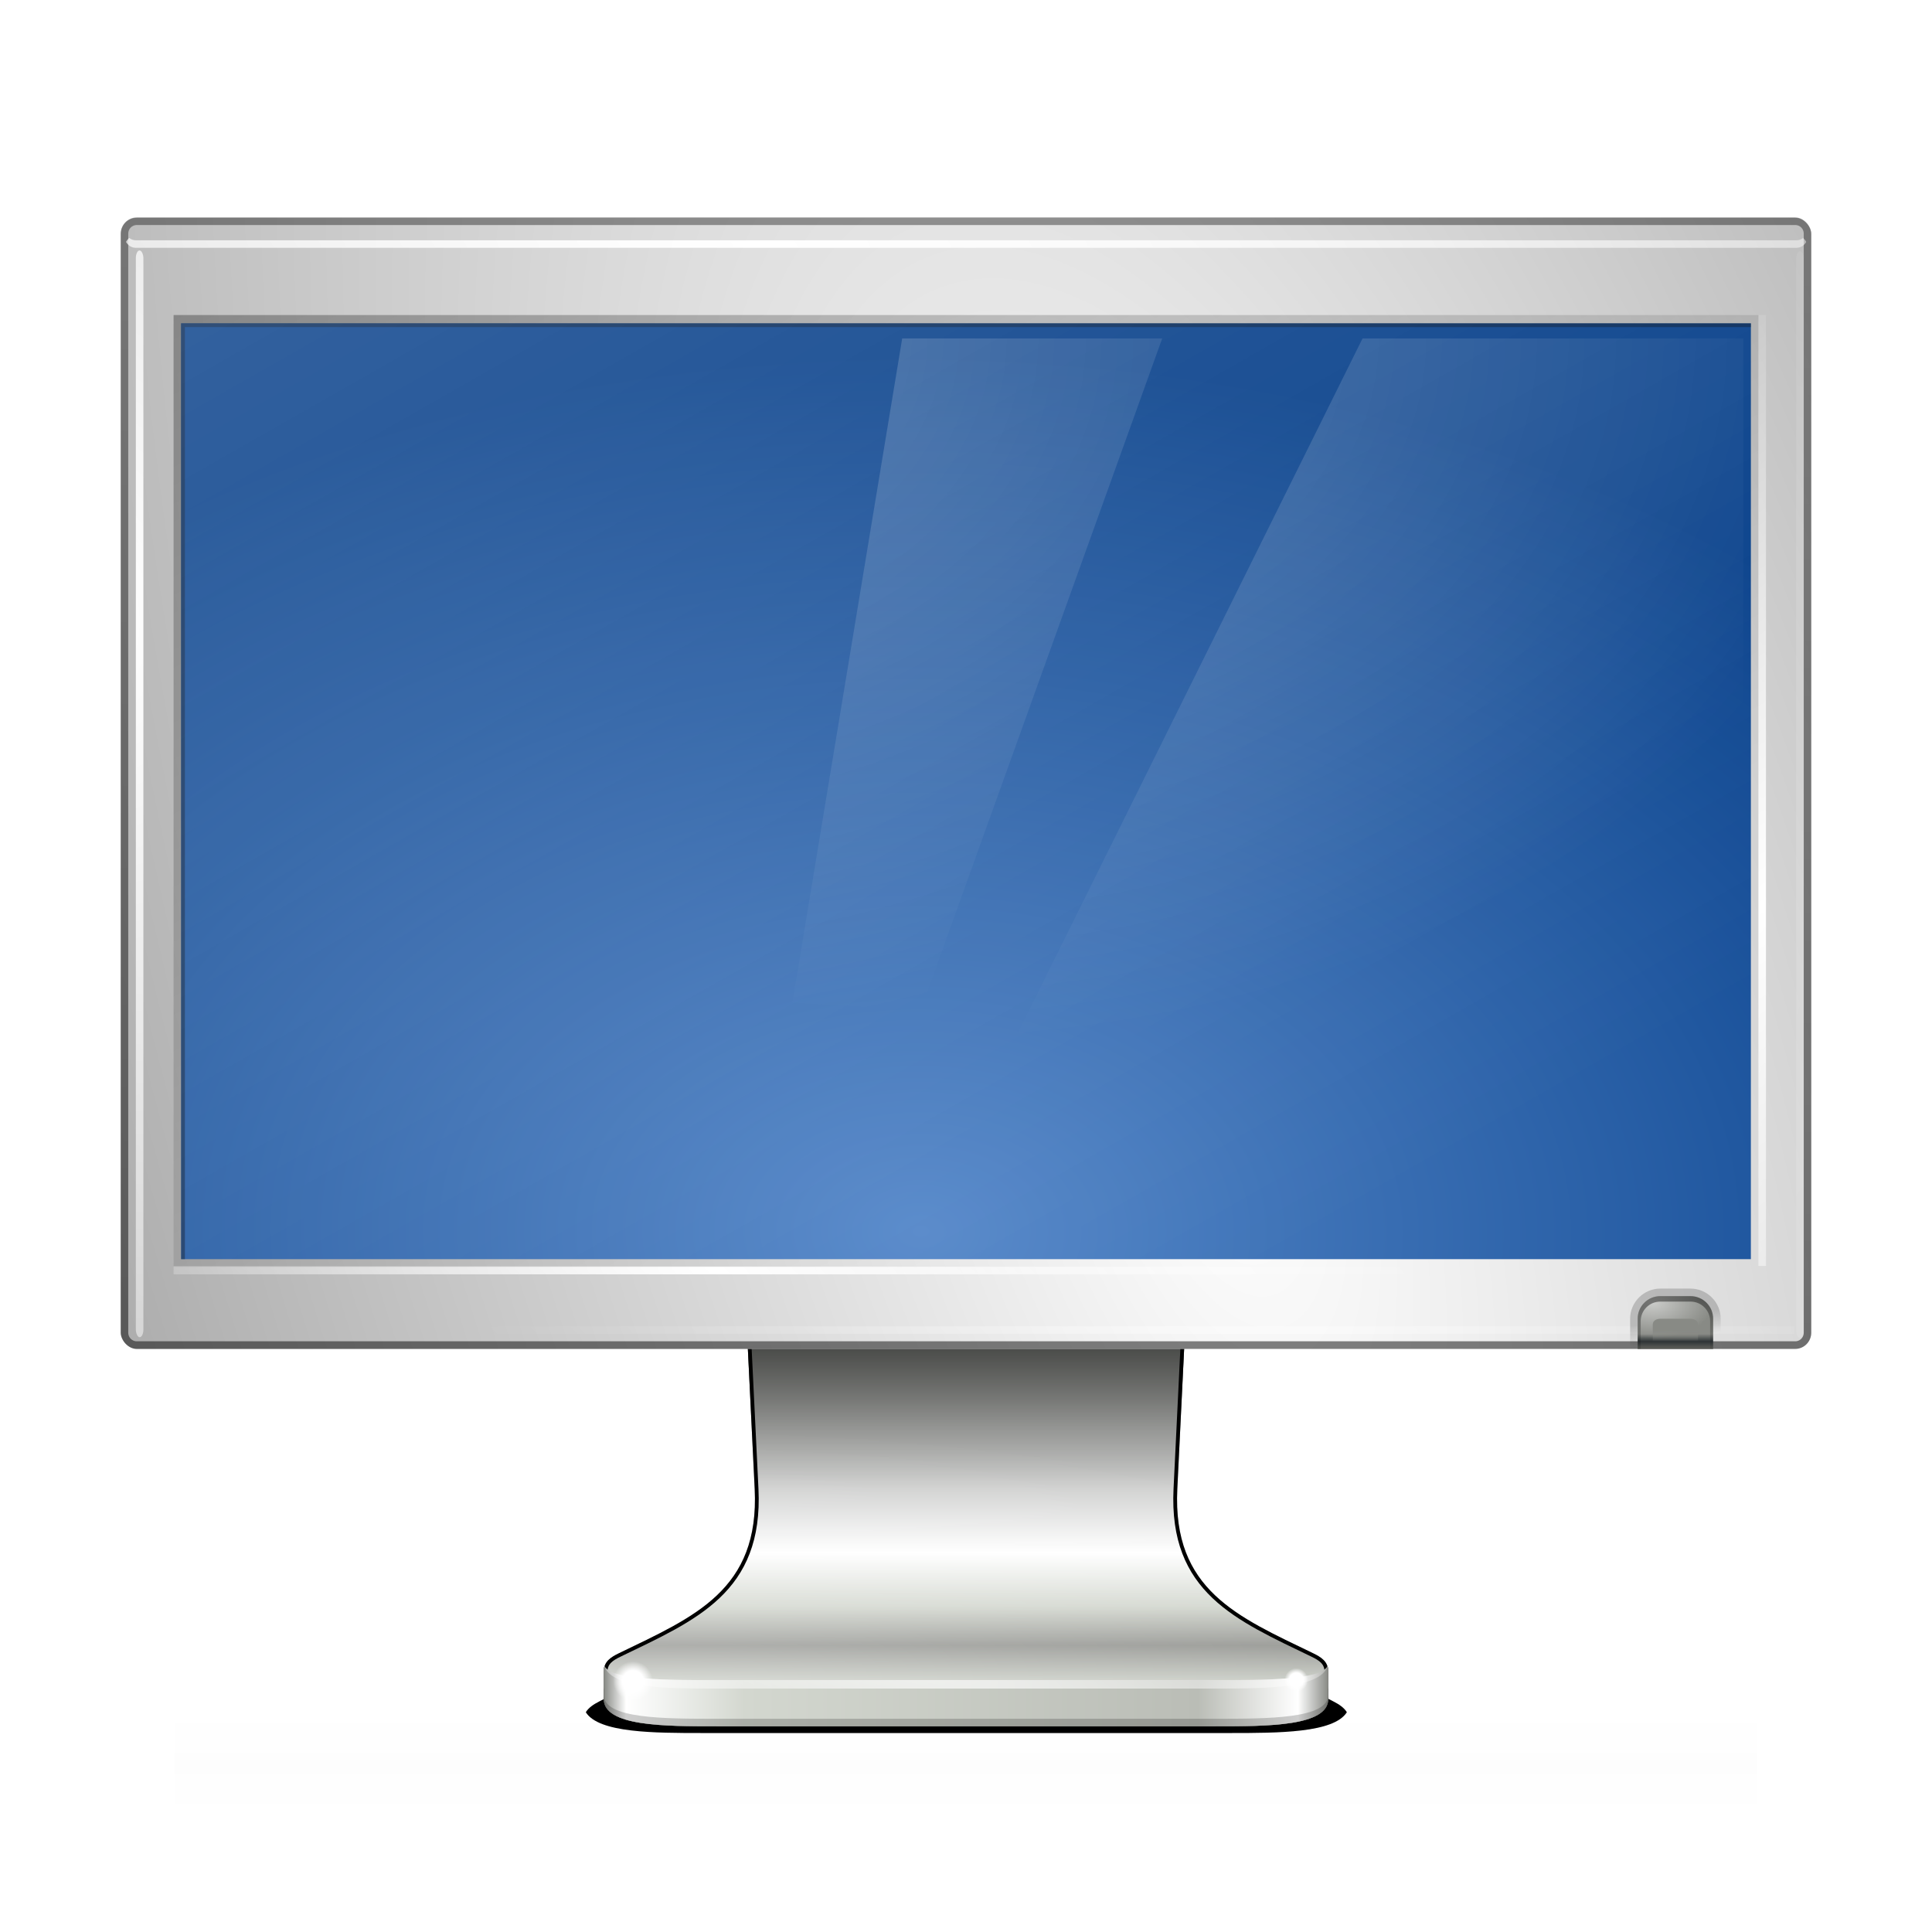
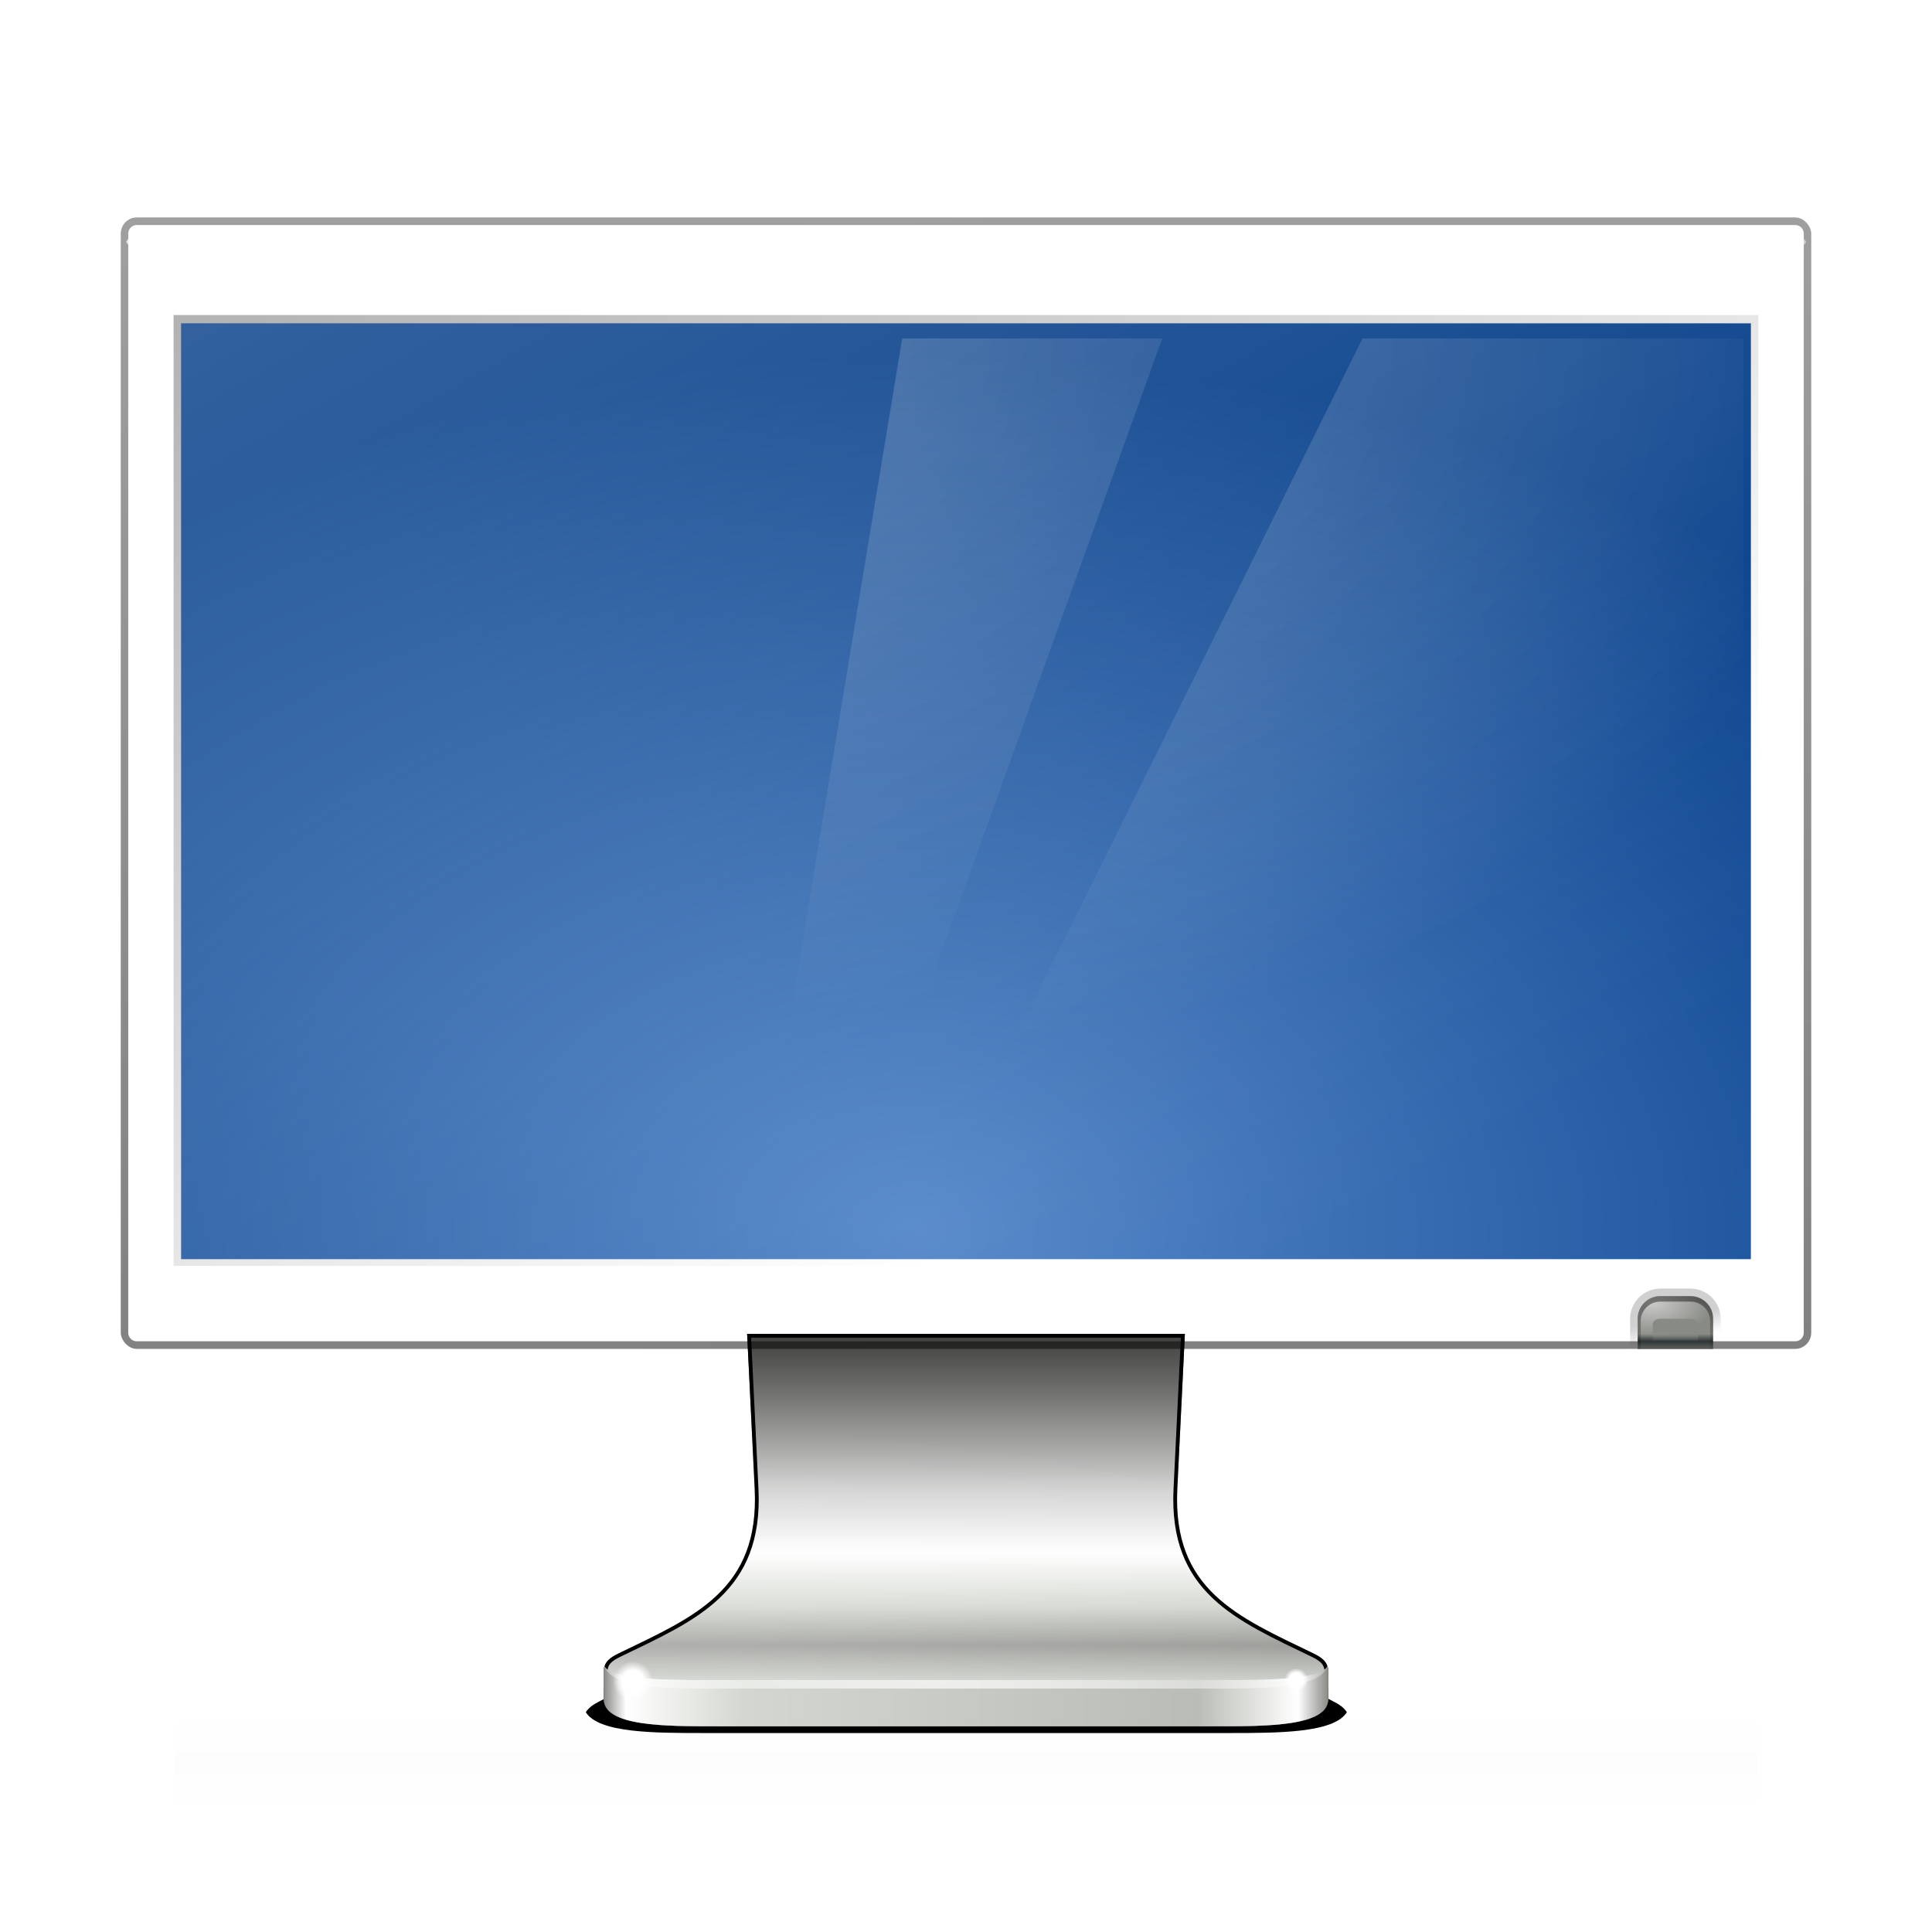
<svg xmlns="http://www.w3.org/2000/svg" xmlns:ns1="http://www.inkscape.org/namespaces/inkscape" xmlns:ns2="http://sodipodi.sourceforge.net/DTD/sodipodi-0.dtd" xmlns:xlink="http://www.w3.org/1999/xlink" width="256" height="256" id="svg4718" version="1.1" ns1:version="0.48.4 r9939" ns2:docname="video-display.svg">
  <defs id="defs4720">
    <clipPath clipPathUnits="userSpaceOnUse" id="clipPath5221-9">
-       <rect style="fill:#000000;fill-opacity:1;fill-rule:evenodd;stroke:none;display:inline;enable-background:new" id="rect5223-3" width="208" height="124" x="44" y="362" />
-     </clipPath>
+       </clipPath>
    <filter ns1:collect="always" id="filter5252-8" color-interpolation-filters="sRGB">
      <feGaussianBlur ns1:collect="always" stdDeviation="1.676" id="feGaussianBlur5254-8" />
    </filter>
    <linearGradient ns1:collect="always" xlink:href="#linearGradient5687-7" id="linearGradient4332" gradientUnits="userSpaceOnUse" x1="88" y1="44.5" x2="178" y2="202.5" />
    <linearGradient ns1:collect="always" id="linearGradient5687-7">
      <stop style="stop-color:#ffffff;stop-opacity:1;" offset="0" id="stop5689-5" />
      <stop style="stop-color:#ffffff;stop-opacity:0;" offset="1" id="stop5691-5" />
    </linearGradient>
    <radialGradient ns1:collect="always" xlink:href="#linearGradient4788-5" id="radialGradient4334" gradientUnits="userSpaceOnUse" gradientTransform="matrix(-10.48,4.604809e-6,-3.28125e-6,-7.467,3556.539,507.107)" cx="326.021" cy="58" fx="326.021" fy="58" r="12.5" />
    <linearGradient ns1:collect="always" id="linearGradient4788-5">
      <stop style="stop-color:#ffffff;stop-opacity:1;" offset="0" id="stop4790-4" />
      <stop style="stop-color:#ffffff;stop-opacity:0;" offset="1" id="stop4792-9" />
    </linearGradient>
    <radialGradient ns1:collect="always" xlink:href="#linearGradient4788-5" id="radialGradient4336" gradientUnits="userSpaceOnUse" gradientTransform="matrix(-10.48,4.604809e-6,-3.28125e-6,-7.467,3513.539,507.107)" cx="326.021" cy="58" fx="326.021" fy="58" r="12.5" />
    <radialGradient ns1:collect="always" xlink:href="#linearGradient12756" id="radialGradient16062" gradientUnits="userSpaceOnUse" gradientTransform="matrix(9.071,0.078,-0.053,6.115,-89.202,1025.237)" cx="23.219" cy="-11.043" fx="23.219" fy="-11.043" r="19" />
    <linearGradient id="linearGradient12756">
      <stop style="stop-color:#5789ca;stop-opacity:1" offset="0" id="stop12758" />
      <stop style="stop-color:#023c88;stop-opacity:1" offset="1" id="stop12760" />
    </linearGradient>
    <filter ns1:collect="always" id="filter5677-1-2" x="-0.164" width="1.328" y="-1.358" height="3.715" color-interpolation-filters="sRGB">
      <feGaussianBlur ns1:collect="always" stdDeviation="6.505" id="feGaussianBlur5679-3-4" />
    </filter>
    <filter ns1:collect="always" id="filter5659-3" x="-0.045" width="1.09" y="-0.375" height="1.75" color-interpolation-filters="sRGB">
      <feGaussianBlur ns1:collect="always" stdDeviation="1.796" id="feGaussianBlur5661-6" />
    </filter>
    <linearGradient ns1:collect="always" xlink:href="#linearGradient5513-5" id="linearGradient6452" gradientUnits="userSpaceOnUse" gradientTransform="translate(0,2)" x1="141.5" y1="250.75" x2="141.5" y2="201.405" />
    <linearGradient id="linearGradient5513-5">
      <stop style="stop-color:#d3d7cf;stop-opacity:1" offset="0" id="stop5515-4" />
      <stop id="stop5517-3" offset="0.111" style="stop-color:#979894;stop-opacity:1" />
      <stop id="stop5519-7" offset="0.215" style="stop-color:#d3d7cf;stop-opacity:1" />
      <stop style="stop-color:#ffffff;stop-opacity:1" offset="0.359" id="stop5521-6" />
      <stop style="stop-color:#555753;stop-opacity:1" offset="1" id="stop5523-0" />
    </linearGradient>
    <radialGradient ns1:collect="always" xlink:href="#linearGradient5567-5" id="radialGradient6448" gradientUnits="userSpaceOnUse" gradientTransform="matrix(2.497,2.1470449e-7,0,0.692,-172.032,81.838)" cx="111.151" cy="242.44" fx="111.151" fy="242.44" r="48" />
    <linearGradient ns1:collect="always" id="linearGradient5567-5">
      <stop style="stop-color:#ffffff;stop-opacity:1;" offset="0" id="stop5569-6" />
      <stop style="stop-color:#ffffff;stop-opacity:0;" offset="1" id="stop5571-0" />
    </linearGradient>
    <filter ns1:collect="always" id="filter4465-8" color-interpolation-filters="sRGB">
      <feGaussianBlur ns1:collect="always" stdDeviation="0.37" id="feGaussianBlur4467-0" />
    </filter>
    <linearGradient ns1:collect="always" xlink:href="#linearGradient5615-2" id="linearGradient6446" gradientUnits="userSpaceOnUse" gradientTransform="translate(0,2)" x1="142.25" y1="203.959" x2="142.25" y2="224.5" />
    <linearGradient id="linearGradient5615-2">
      <stop id="stop5617-2" offset="0" style="stop-color:#000000;stop-opacity:1;" />
      <stop style="stop-color:#000000;stop-opacity:0.315" offset="0.599" id="stop5619-9" />
      <stop id="stop5621-7" offset="1" style="stop-color:#000000;stop-opacity:0;" />
    </linearGradient>
    <linearGradient ns1:collect="always" xlink:href="#linearGradient5316-7" id="linearGradient6442" gradientUnits="userSpaceOnUse" x1="176.423" y1="357.417" x2="176.423" y2="373.223" />
    <linearGradient id="linearGradient5316-7">
      <stop style="stop-color:#000000;stop-opacity:1;" offset="0" id="stop5318-1" />
      <stop style="stop-color:#000000;stop-opacity:0.479;" offset="1" id="stop5320-1" />
    </linearGradient>
    <clipPath clipPathUnits="userSpaceOnUse" id="clipPath5584-2">
      <path ns1:connector-curvature="0" ns2:nodetypes="czsccccccszcc" id="path5586-5" d="m 119,314 1,20.558 c 0.651,13.39 -8,16.93 -18,21.767 -1.029,0.498 -2,1.079 -2,2.419 l 0,3.628 c 0,3.628 8,3.628 15,3.628 l 66,0 c 7,0 15,0 15,-3.628 l 0,-3.628 c 0,-1.34 -0.971,-1.921 -2,-2.419 -10,-4.837 -18.651,-8.377 -18,-21.767 l 1,-20.558 -58,0 z" style="fill:#000000;fill-opacity:1;fill-rule:evenodd;stroke:none;display:inline;enable-background:new" />
    </clipPath>
    <filter ns1:collect="always" id="filter5592-9" color-interpolation-filters="sRGB">
      <feGaussianBlur ns1:collect="always" stdDeviation="0.745" id="feGaussianBlur5594-6" />
    </filter>
    <radialGradient ns1:collect="always" xlink:href="#linearGradient10629-2-3" id="radialGradient6390" gradientUnits="userSpaceOnUse" gradientTransform="matrix(1.617,-0.539,1.286,3.955,-266.961,-316.167)" cx="160.526" cy="145.727" fx="160.526" fy="145.727" r="112" />
    <linearGradient id="linearGradient10629-2-3">
      <stop style="stop-color:#ffffff;stop-opacity:1;" offset="0" id="stop10631-8-0" />
      <stop style="stop-color:#959595;stop-opacity:1" offset="1" id="stop10633-2-1" />
    </linearGradient>
    <linearGradient ns1:collect="always" xlink:href="#linearGradient3288-3" id="linearGradient6325" gradientUnits="userSpaceOnUse" x1="44" y1="71.25" x2="125.5" y2="207.5" />
    <linearGradient ns1:collect="always" id="linearGradient3288-3">
      <stop style="stop-color:#000000;stop-opacity:1;" offset="0" id="stop3290-7" />
      <stop style="stop-color:#000000;stop-opacity:0;" offset="1" id="stop3292-3" />
    </linearGradient>
    <linearGradient ns1:collect="always" xlink:href="#linearGradient5316-7" id="linearGradient6392" gradientUnits="userSpaceOnUse" x1="77.5" y1="-121.5" x2="70.5" y2="-453.5" />
    <clipPath clipPathUnits="userSpaceOnUse" id="clipPath5266-9">
      <rect style="fill:#000000;fill-opacity:1;fill-rule:evenodd;stroke:none;display:inline;enable-background:new" id="rect5268-9" width="224" height="148" x="36" y="-270" rx="2.125" ry="2.125" />
    </clipPath>
    <filter ns1:collect="always" id="filter5681-5" color-interpolation-filters="sRGB">
      <feGaussianBlur ns1:collect="always" stdDeviation="0.93" id="feGaussianBlur5683-6" />
    </filter>
    <radialGradient ns1:collect="always" xlink:href="#linearGradient5351-1" id="radialGradient6375" gradientUnits="userSpaceOnUse" gradientTransform="matrix(2.546,1.038,-0.607,1.501,-170.845,-182.759)" cx="131.578" cy="71.691" fx="131.578" fy="71.691" r="111.812" />
    <linearGradient ns1:collect="always" id="linearGradient5351-1">
      <stop style="stop-color:#ffffff;stop-opacity:1;" offset="0" id="stop5353-4" />
      <stop style="stop-color:#ffffff;stop-opacity:0;" offset="1" id="stop5355-3" />
    </linearGradient>
    <radialGradient ns1:collect="always" xlink:href="#linearGradient5361-7" id="radialGradient6380" gradientUnits="userSpaceOnUse" gradientTransform="matrix(1.82,-1.82,0.465,0.465,-42.803,223.078)" cx="158.952" cy="-282.643" fx="158.952" fy="-282.643" r="105" />
    <linearGradient ns1:collect="always" id="linearGradient5361-7">
      <stop style="stop-color:#ffffff;stop-opacity:1;" offset="0" id="stop5363-5" />
      <stop style="stop-color:#ffffff;stop-opacity:0;" offset="1" id="stop5365-7" />
    </linearGradient>
    <radialGradient ns1:collect="always" xlink:href="#linearGradient5371-0" id="radialGradient6333" gradientUnits="userSpaceOnUse" gradientTransform="matrix(92.4,-92.4,282.893,282.893,-14731.971,-61202.946)" cx="-253.644" cy="134.027" fx="-253.644" fy="134.027" r="0.5" />
    <linearGradient ns1:collect="always" id="linearGradient5371-0">
      <stop style="stop-color:#ffffff;stop-opacity:1;" offset="0" id="stop5373-6" />
      <stop style="stop-color:#ffffff;stop-opacity:0;" offset="1" id="stop5375-3" />
    </linearGradient>
    <linearGradient ns1:collect="always" xlink:href="#linearGradient5496-3" id="linearGradient6440" gradientUnits="userSpaceOnUse" gradientTransform="translate(0,2)" x1="99.999" y1="251.5" x2="196.001" y2="251.5" />
    <linearGradient id="linearGradient5496-3">
      <stop style="stop-color:#888a85;stop-opacity:1" offset="0" id="stop5498-7" />
      <stop id="stop5505-9" offset="0.031" style="stop-color:#ffffff;stop-opacity:1" />
      <stop style="stop-color:#d3d7cf;stop-opacity:1" offset="0.195" id="stop5507-0" />
      <stop id="stop5509-4" offset="0.82" style="stop-color:#babdb6;stop-opacity:1" />
      <stop style="stop-color:#ffffff;stop-opacity:1" offset="0.958" id="stop5511-6" />
      <stop style="stop-color:#888a85;stop-opacity:1" offset="1" id="stop5500-7" />
    </linearGradient>
    <linearGradient ns1:collect="always" xlink:href="#linearGradient5496-3" id="linearGradient6436" gradientUnits="userSpaceOnUse" gradientTransform="matrix(1,0,0,0.624,0,95.376)" x1="99.999" y1="251.5" x2="196.001" y2="251.5" />
    <radialGradient ns1:collect="always" xlink:href="#linearGradient5544-6" id="radialGradient6432" gradientUnits="userSpaceOnUse" gradientTransform="matrix(3.028,0.899,-0.18,0.606,-215.382,-17.893)" cx="130.451" cy="244.43" fx="130.451" fy="244.43" r="48" />
    <linearGradient ns1:collect="always" id="linearGradient5544-6">
      <stop style="stop-color:#ffffff;stop-opacity:1;" offset="0" id="stop5546-5" />
      <stop style="stop-color:#ffffff;stop-opacity:0;" offset="1" id="stop5549-3" />
    </linearGradient>
    <radialGradient ns1:collect="always" xlink:href="#linearGradient4070-8" id="radialGradient6428" gradientUnits="userSpaceOnUse" cx="103.875" cy="250" fx="103.875" fy="250" r="1.5" />
    <linearGradient id="linearGradient4070-8">
      <stop id="stop4072-4" offset="0" style="stop-color:#ffffff;stop-opacity:1;" />
      <stop style="stop-color:#ffffff;stop-opacity:1;" offset="0.528" id="stop4074-7" />
      <stop id="stop4076-3" offset="1" style="stop-color:#ffffff;stop-opacity:0;" />
    </linearGradient>
    <radialGradient ns1:collect="always" xlink:href="#linearGradient5701-7" id="radialGradient6343" gradientUnits="userSpaceOnUse" gradientTransform="matrix(24.674,184.169,-78.655,42.151,9708.585,-12332.21)" cx="36.778" cy="134.519" fx="36.778" fy="134.519" r="1" />
    <linearGradient ns1:collect="always" id="linearGradient5701-7">
      <stop style="stop-color:#ffffff;stop-opacity:1;" offset="0" id="stop5703-6" />
      <stop style="stop-color:#ffffff;stop-opacity:0;" offset="1" id="stop5705-6" />
    </linearGradient>
    <filter ns1:collect="always" id="filter5713-2" x="-0.864" width="2.728" y="-0.006" height="1.012" color-interpolation-filters="sRGB">
      <feGaussianBlur ns1:collect="always" stdDeviation="0.36" id="feGaussianBlur5715-2" />
    </filter>
    <radialGradient ns1:collect="always" xlink:href="#linearGradient5701-7" id="radialGradient6345" gradientUnits="userSpaceOnUse" gradientTransform="matrix(24.674,184.169,-78.655,42.151,9927.585,-12332.21)" cx="36.807" cy="134.605" fx="36.807" fy="134.605" r="1" />
    <radialGradient ns1:collect="always" xlink:href="#linearGradient5555-0" id="radialGradient6426" gradientUnits="userSpaceOnUse" cx="103.875" cy="250" fx="103.875" fy="250" r="1.5" />
    <linearGradient id="linearGradient5555-0">
      <stop style="stop-color:#ffffff;stop-opacity:1;" offset="0" id="stop5557-2" />
      <stop id="stop5563-8" offset="0.595" style="stop-color:#ffffff;stop-opacity:1;" />
      <stop style="stop-color:#ffffff;stop-opacity:0;" offset="1" id="stop5559-8" />
    </linearGradient>
    <linearGradient ns1:collect="always" xlink:href="#linearGradient7234" id="linearGradient7324" gradientUnits="userSpaceOnUse" x1="148" y1="284.596" x2="148" y2="224.404" />
    <linearGradient id="linearGradient7234">
      <stop style="stop-color:#000000;stop-opacity:0" offset="0" id="stop7236" />
      <stop id="stop7298" offset="0.5" style="stop-color:#000000;stop-opacity:1" />
      <stop style="stop-color:#000000;stop-opacity:0;" offset="1" id="stop7238" />
    </linearGradient>
    <filter color-interpolation-filters="sRGB" ns1:collect="always" id="filter7326" x="-0.108" width="1.215" y="-1.607" height="4.214">
      <feGaussianBlur ns1:collect="always" stdDeviation="10.043" id="feGaussianBlur7328" />
    </filter>
    <radialGradient ns1:collect="always" xlink:href="#linearGradient5361-7" id="radialGradient6349" gradientUnits="userSpaceOnUse" gradientTransform="matrix(1.903,-1.82,0.486,0.465,-51.477,215.188)" cx="176.816" cy="-212.645" fx="176.816" fy="-212.645" r="105" />
    <linearGradient ns1:collect="always" xlink:href="#linearGradient4090-3" id="linearGradient6351" gradientUnits="userSpaceOnUse" x1="241.389" y1="204" x2="242" y2="206.971" />
    <linearGradient ns1:collect="always" id="linearGradient4090-3">
      <stop style="stop-color:#000000;stop-opacity:1;" offset="0" id="stop4092-6" />
      <stop style="stop-color:#000000;stop-opacity:0;" offset="1" id="stop4094-1" />
    </linearGradient>
    <linearGradient ns1:collect="always" xlink:href="#linearGradient4134-1" id="linearGradient6353" gradientUnits="userSpaceOnUse" x1="242.007" y1="206.019" x2="242.007" y2="207.75" />
    <linearGradient id="linearGradient4134-1">
      <stop id="stop4136-9" offset="0" style="stop-color:#888a85;stop-opacity:1" />
      <stop style="stop-color:#2e3436;stop-opacity:1" offset="0.568" id="stop3378-0" />
      <stop id="stop4138-3" offset="1" style="stop-color:#555753;stop-opacity:1" />
    </linearGradient>
    <radialGradient ns1:collect="always" xlink:href="#linearGradient4249-8" id="radialGradient6355" gradientUnits="userSpaceOnUse" gradientTransform="matrix(1.613,0,0,0.95,-146.396,11.162)" cx="238.938" cy="200.75" fx="238.938" fy="200.75" r="5" />
    <linearGradient ns1:collect="always" id="linearGradient4249-8">
      <stop style="stop-color:#ffffff;stop-opacity:1;" offset="0" id="stop4251-9" />
      <stop style="stop-color:#ffffff;stop-opacity:0;" offset="1" id="stop4253-9" />
    </linearGradient>
    <linearGradient ns1:collect="always" xlink:href="#linearGradient4453-7" id="linearGradient6357" gradientUnits="userSpaceOnUse" x1="241.477" y1="205" x2="241.477" y2="207" />
    <linearGradient ns1:collect="always" id="linearGradient4453-7">
      <stop style="stop-color:#888a85;stop-opacity:1;" offset="0" id="stop4455-3" />
      <stop style="stop-color:#888a85;stop-opacity:0;" offset="1" id="stop4457-1" />
    </linearGradient>
    <linearGradient ns1:collect="always" xlink:href="#linearGradient4383-7" id="linearGradient6359" gradientUnits="userSpaceOnUse" x1="236.6" y1="212.531" x2="237.523" y2="220.511" />
    <linearGradient ns1:collect="always" id="linearGradient4383-7">
      <stop style="stop-color:#000000;stop-opacity:1;" offset="0" id="stop4385-0" />
      <stop style="stop-color:#000000;stop-opacity:0;" offset="1" id="stop4387-0" />
    </linearGradient>
    <clipPath clipPathUnits="userSpaceOnUse" id="clipPath4367-5">
      <path ns1:connector-curvature="0" style="fill:#000000;fill-opacity:1;stroke:none;display:inline;enable-background:new" d="m 240,211 c -1.662,0 -3,1.338 -3,3 l 0,4 10,0 0,-4 c 0,-1.662 -1.338,-3 -3,-3 l -4,0 z" id="path4369-4" />
    </clipPath>
    <filter ns1:collect="always" id="filter4461-3" color-interpolation-filters="sRGB">
      <feGaussianBlur ns1:collect="always" stdDeviation="0.255" id="feGaussianBlur4463-0" />
    </filter>
  </defs>
  <ns2:namedview id="base" pagecolor="#ffffff" bordercolor="#666666" borderopacity="1.0" ns1:pageopacity="0.0" ns1:pageshadow="2" ns1:zoom="1.4" ns1:cx="75.666359" ns1:cy="91.879859" ns1:document-units="px" ns1:current-layer="layer1" showgrid="true" ns1:window-width="1200" ns1:window-height="798" ns1:window-x="366" ns1:window-y="113" ns1:window-maximized="0">
    <ns1:grid type="xygrid" id="grid5677" empspacing="5" visible="true" enabled="true" snapvisiblegridlinesonly="true" />
  </ns2:namedview>
  <g ns1:label="Layer 1" ns1:groupmode="layer" id="layer1" transform="translate(0,-796.362)">
    <g style="display:inline;enable-background:new" id="g8324" transform="translate(-20,767.107)">
      <path style="opacity:0.3;fill:#000000;fill-opacity:1;fill-rule:evenodd;stroke:none;display:inline;filter:url(#filter5677-1-2);enable-background:new" d="m 115.156,245.5 c -3.341,3.245 -8.076,5.355 -13.156,7.812 -0.657,0.318 -1.284,0.689 -1.656,1.25 C 101.971,256.993 108.875,257 115,257 l 66,0 c 6.125,0 13.029,-0.007 14.656,-2.438 -0.372,-0.561 -1,-0.932 -1.656,-1.25 -5.08,-2.457 -9.815,-4.568 -13.156,-7.812 l -65.688,0 z" id="path5663-1" transform="matrix(1.058,0,0,1.13,-8.54,-31.522)" ns1:connector-curvature="0" />
      <path transform="matrix(1.058,0,0,1.13,-8.54,-31.522)" id="path5623" d="m 115.156,245.5 c -3.341,3.245 -8.076,5.355 -13.156,7.812 -0.657,0.318 -1.284,0.689 -1.656,1.25 C 101.971,256.993 108.875,257 115,257 l 66,0 c 6.125,0 13.029,-0.007 14.656,-2.438 -0.372,-0.561 -1,-0.932 -1.656,-1.25 -5.08,-2.457 -9.815,-4.568 -13.156,-7.812 l -65.688,0 z" style="fill:#000000;fill-opacity:1;fill-rule:evenodd;stroke:none;display:inline;filter:url(#filter5659-3);enable-background:new" ns1:connector-curvature="0" />
      <path style="fill:url(#linearGradient6452);fill-opacity:1;fill-rule:evenodd;stroke:none;display:inline;enable-background:new" d="m 119,206 1,20.558 c 0.651,13.39 -8,16.93 -18,21.767 -1.029,0.498 -2,1.079 -2,2.419 l 0,3.628 c 0,3.628 8,3.628 15,3.628 l 66,0 c 7,0 15,0 15,-3.628 l 0,-3.628 c 0,-1.34 -0.971,-1.921 -2,-2.419 -10,-4.837 -18.651,-8.377 -18,-21.767 l 1,-20.558 -58,0 0,0 z" id="path5383" ns2:nodetypes="czsccccccszcc" ns1:connector-curvature="0" />
      <path d="m 119.5,204.469 0.969,20.062 c 0.331,6.796 -1.743,11.201 -5.156,14.438 -3.414,3.237 -8.132,5.335 -13.125,7.75 -0.5,0.242 -0.946,0.501 -1.25,0.812 -0.304,0.311 -0.469,0.66 -0.469,1.219 l 0,3.625 c 0,0.738 0.353,1.229 1.125,1.688 0.772,0.458 1.937,0.81 3.344,1.031 2.814,0.443 6.562,0.438 10.062,0.438 l 66,0 c 3.5,0 7.248,0.006 10.062,-0.438 1.407,-0.222 2.572,-0.573 3.344,-1.031 0.772,-0.458 1.125,-0.95 1.125,-1.688 l 0,-3.625 c 0,-0.559 -0.164,-0.908 -0.469,-1.219 -0.304,-0.311 -0.75,-0.571 -1.25,-0.812 -4.993,-2.415 -9.711,-4.513 -13.125,-7.75 -3.414,-3.237 -5.487,-7.641 -5.156,-14.438 l 0.969,-20.062 -57,0 z" id="path4469" style="opacity:0.507;fill:url(#radialGradient6448);fill-opacity:1;fill-rule:evenodd;stroke:none;display:inline;filter:url(#filter4465-8);enable-background:new" ns1:original="M 119 204 L 120 224.5625 C 120.65135 237.953 112 241.47529 102 246.3125 C 100.97124 246.81013 100 247.41009 100 248.75 L 100 252.375 C 99.999997 256.0029 108 256 115 256 L 181 256 C 188 256 196 256.0029 196 252.375 L 196 248.75 C 196 247.41009 195.02875 246.81013 194 246.3125 C 184 241.47529 175.34865 237.953 176 224.5625 L 177 204 L 119 204 z " ns1:radius="-0.46100891" ns2:type="inkscape:offset" transform="translate(0,2)" />
      <path id="path5598" d="m 119,206 1,20.5 56,0 1,-20.5 -58,0 z" style="opacity:0.35;fill:url(#linearGradient6446);fill-opacity:1;fill-rule:evenodd;stroke:none;display:inline;enable-background:new" ns1:connector-curvature="0" />
      <path transform="translate(0,-108)" clip-path="url(#clipPath5584-2)" style="fill:none;stroke:url(#linearGradient6442);stroke-width:1;stroke-linecap:round;stroke-linejoin:round;stroke-miterlimit:4;stroke-opacity:1;stroke-dasharray:none;stroke-dashoffset:0.7;display:inline;filter:url(#filter5592-9);enable-background:new" d="m 119,314 1,20.558 c 0.651,13.39 -8,16.93 -18,21.767 -1.029,0.498 -2,1.079 -2,2.419 l 0,3.628 c 0,3.628 8,3.628 15,3.628 l 66,0 c 7,0 15,0 15,-3.628 l 0,-3.628 c 0,-1.34 -0.971,-1.921 -2,-2.419 -10,-4.837 -18.651,-8.377 -18,-21.767 l 1,-20.558 -58,0 z" id="path5580" ns2:nodetypes="czsccccccszcc" ns1:connector-curvature="0" />
-       <rect ry="2.152" rx="2.125" y="58.121" x="36" height="149.879" width="224" id="rect4022" style="fill:url(#radialGradient6390);fill-opacity:1;fill-rule:evenodd;stroke:none;display:inline;enable-background:new" />
      <rect y="71" x="43" height="126" width="210" id="rect5233" style="opacity:0.3;fill:url(#linearGradient6325);fill-opacity:1;fill-rule:evenodd;stroke:none;display:inline;enable-background:new" />
      <path ns2:nodetypes="ccccccccc" id="rect5262" d="m 38.125,-270 219.75,0 c 1.177,0 2.125,0.948 2.125,2.125 l 0,143.75 c 0,1.177 -0.948,2.125 -2.125,2.125 l -219.75,0 c -1.177,0 -2.125,-0.948 -2.125,-2.125 l 0,-143.75 c 0,-1.177 0.948,-2.125 2.125,-2.125 l 0,0 z" clip-path="url(#clipPath5266-9)" style="opacity:0.7;fill:none;stroke:url(#linearGradient6392);stroke-width:1.987;stroke-linecap:butt;stroke-linejoin:miter;stroke-miterlimit:4;stroke-opacity:1;stroke-dasharray:none;display:inline;filter:url(#filter5681-5);enable-background:new" transform="matrix(1,0,0,1.013,0,331.576)" ns1:connector-curvature="0" />
      <path id="rect5338" d="m 37.108,60.781 c -0.153,0.164 -0.309,0.324 -0.404,0.531 0.251,0.468 0.733,0.781 1.307,0.781 l 220.012,0 c 0.574,0 1.056,-0.314 1.307,-0.781 -0.095,-0.207 -0.251,-0.367 -0.404,-0.531 -0.248,0.193 -0.555,0.312 -0.902,0.312 l -220.012,0 c -0.347,0 -0.654,-0.119 -0.902,-0.312 z" style="fill:url(#radialGradient6375);fill-opacity:1;fill-rule:evenodd;stroke:none;display:inline;enable-background:new" ns1:connector-curvature="0" />
      <rect transform="scale(1,-1)" y="-198.109" x="43" height="1" width="210" id="rect5359" style="fill:url(#radialGradient6380);fill-opacity:1;fill-rule:evenodd;stroke:none;display:inline;enable-background:new" />
      <rect transform="scale(-1,1)" y="71" x="-254" height="126" width="1" id="rect5369" style="fill:url(#radialGradient6333);fill-opacity:1;fill-rule:evenodd;stroke:none;display:inline;enable-background:new" />
      <path id="path5491" d="M 100.094,250.031 C 100.023,250.244 100,250.481 100,250.75 l 0,3.625 c -3e-6,3.628 8,3.625 15,3.625 l 66,0 c 7,0 15,0.003 15,-3.625 l 0,-3.625 c 0,-0.269 -0.023,-0.506 -0.094,-0.719 C 194.964,252.993 187.542,253 181,253 l -66,0 c -6.542,0 -13.964,-0.007 -14.906,-2.969 z" style="fill:url(#linearGradient6440);fill-opacity:1;fill-rule:evenodd;stroke:none;display:inline;enable-background:new" ns1:connector-curvature="0" />
      <path id="path5525" d="m 100.094,250.031 c -0.071,0.133 -0.094,0.281 -0.094,0.448 l 0,2.26 c 0,2.262 8,2.26 15,2.26 l 66,0 c 7,0 15,0.002 15,-2.26 l 0,-2.26 c 0,-0.168 -0.023,-0.315 -0.094,-0.448 -0.942,1.847 -8.364,1.851 -14.906,1.851 l -66,0 c -6.542,0 -13.964,-0.004 -14.906,-1.851 l -1e-4,0 z" style="fill:url(#linearGradient6436);fill-opacity:1;fill-rule:evenodd;stroke:none;display:inline;enable-background:new" ns1:connector-curvature="0" />
      <path id="path5531" d="M 100.094,250.031 C 101.036,252.993 108.458,253 115,253 l 66,0 c 6.542,0 13.964,-0.007 14.906,-2.969 -0.942,1.847 -8.364,1.844 -14.906,1.844 l -66,0 c -6.542,0 -13.964,0.003 -14.906,-1.844 z m 0,0 c -0.055,0.104 -0.054,0.22 -0.062,0.344 0.015,-0.119 0.027,-0.237 0.062,-0.344 z m -0.062,0.344 c -0.002,0.035 -0.031,0.057 -0.031,0.094 l 0,0.281 c 0,-0.134 0.017,-0.256 0.031,-0.375 l 0,5e-5 z m 95.875,-0.344 c 0.035,0.107 0.048,0.224 0.062,0.344 -0.009,-0.124 -0.007,-0.24 -0.062,-0.344 z m 0.062,0.344 c 0.015,0.119 0.031,0.241 0.031,0.375 l 0,-0.281 c 0,-0.037 -0.029,-0.059 -0.031,-0.094 l 0,-5e-5 z" style="opacity:0.75;fill:url(#radialGradient6432);fill-opacity:1;fill-rule:evenodd;stroke:none;display:inline;enable-background:new" ns1:connector-curvature="0" />
-       <path id="path5575" d="m 100,253.844 0,0.531 c -3e-6,3.628 8,3.625 15,3.625 l 66,0 c 7,0 15,0.003 15,-3.625 l 0,-0.531 C 196,257.016 188,257 181,257 l -66,0 c -7,0 -15,0.016 -15,-3.156 l 0,0 z" style="opacity:0.192;fill:#000000;fill-opacity:1;fill-rule:evenodd;stroke:none;display:inline;enable-background:new" ns1:connector-curvature="0" />
      <path transform="matrix(1.75,0,0,1.75,-77.906,-185.5)" d="m 105.375,250 c 0,0.828 -0.672,1.5 -1.5,1.5 -0.828,0 -1.5,-0.672 -1.5,-1.5 0,-0.828 0.672,-1.5 1.5,-1.5 0.828,0 1.5,0.672 1.5,1.5 z" ns2:ry="1.5" ns2:rx="1.5" ns2:cy="250" ns2:cx="103.875" id="path5553" style="fill:url(#radialGradient6428);fill-opacity:1;stroke:none;display:inline;enable-background:new" ns2:type="arc" />
      <rect transform="matrix(1,0,0,1.007,0,-0.998)" ry="1" rx="0.5" y="63" x="38" height="143" width="1" id="rect5695" style="fill:url(#radialGradient6343);fill-opacity:1;stroke:none;display:inline;filter:url(#filter5713-2);enable-background:new" />
      <rect transform="matrix(1,0,0,-1.007,1,269.998)" ry="1" rx="0.5" y="63" x="257" height="143" width="1" id="rect5717" style="opacity:0.384;fill:url(#radialGradient6345);fill-opacity:1;stroke:none;display:inline;filter:url(#filter5713-2);enable-background:new" />
      <path transform="matrix(1.043,0,0,1.043,83.428,-8.9)" d="m 105.375,250 c 0,0.828 -0.672,1.5 -1.5,1.5 -0.828,0 -1.5,-0.672 -1.5,-1.5 0,-0.828 0.672,-1.5 1.5,-1.5 0.828,0 1.5,0.672 1.5,1.5 z" ns2:ry="1.5" ns2:rx="1.5" ns2:cy="250" ns2:cx="103.875" id="path4066" style="fill:url(#radialGradient6426);fill-opacity:1;stroke:none;display:inline;enable-background:new" ns2:type="arc" />
      <rect style="opacity:0.082;fill:url(#linearGradient7324);fill-opacity:1;fill-rule:evenodd;stroke:none;display:inline;filter:url(#filter7326);enable-background:new" id="rect5721" width="224" height="15" x="36" y="247" rx="0" ry="0" transform="matrix(0.936,0,0,0.704,9.439,83.777)" />
      <rect transform="scale(1,-1)" y="-206" x="38.227" height="1" width="219.546" id="rect4473" style="opacity:0.365;fill:url(#radialGradient6349);fill-opacity:1;fill-rule:evenodd;stroke:none;display:inline;enable-background:new" />
      <g id="g4477">
        <path style="opacity:0.183;fill:url(#linearGradient6351);fill-opacity:1;stroke:none;display:inline;enable-background:new" d="m 240,200 c -2.2,0 -4,1.8 -4,4 l 0,4 12,0 0,-4 c 0,-2.2 -1.8,-4 -4,-4 l -4,0 z" id="path4088" ns1:connector-curvature="0" />
        <path style="fill:url(#linearGradient6353);fill-opacity:1;stroke:none;display:inline;enable-background:new" d="m 240,201 c -1.662,0 -3,1.338 -3,3 l 0,4 10,0 0,-4 c 0,-1.662 -1.338,-3 -3,-3 l -4,0 z" id="rect4080" ns1:connector-curvature="0" />
        <path style="opacity:0.557;fill:url(#radialGradient6355);fill-opacity:1;stroke:none;display:inline;enable-background:new" d="m 240,201 c -1.662,0 -3,1.338 -3,3 l 0,4 10,0 0,-4 c 0,-1.662 -1.338,-3 -3,-3 l -4,0 z" id="path4247" ns2:nodetypes="ccccccc" ns1:connector-curvature="0" />
        <path style="fill:url(#linearGradient6357);fill-opacity:1;stroke:none;display:inline;enable-background:new" d="m 240,203 c -0.588,0 -1,0.412 -1,1 l 0,3 6,0 0,-3 c 0,-0.588 -0.412,-1 -1,-1 l -4,0 z" id="path4148" ns2:nodetypes="ccccccc" transform="matrix(1,0,0,0.75,0,51.75)" ns1:connector-curvature="0" />
        <path style="opacity:0.65;fill:none;stroke:url(#linearGradient6359);stroke-width:0.8;stroke-linecap:round;stroke-linejoin:miter;stroke-miterlimit:4;stroke-opacity:1;stroke-dasharray:none;stroke-dashoffset:0;display:inline;filter:url(#filter4461-3);enable-background:new" d="m 240,211.323 c -1.662,0 -3,1.338 -3,3 l 0,6.677 10,0 0,-6.677 c 0,-1.662 -1.338,-3 -3,-3 l -4,0 z" id="path4361" clip-path="url(#clipPath4367-5)" ns2:nodetypes="ccccccc" transform="translate(0,-10)" ns1:connector-curvature="0" />
      </g>
    </g>
    <rect style="color:#000000;fill:url(#radialGradient16062);fill-opacity:1;fill-rule:evenodd;stroke:none;marker:none;visibility:visible;display:inline;overflow:visible;enable-background:new" id="rect3248" width="208" height="124" x="24" y="839.207" />
    <g style="display:inline;enable-background:new" id="g8317" transform="translate(210,767.207)">
      <rect transform="translate(-230,-290)" clip-path="url(#clipPath5221-9)" y="362" x="44" height="125" width="208.75" id="rect5217" style="opacity:0.6;fill:none;stroke:#000000;stroke-width:1;stroke-linecap:butt;stroke-linejoin:miter;stroke-miterlimit:4;stroke-opacity:1;stroke-dasharray:none;display:inline;filter:url(#filter5252-8);enable-background:new" />
      <g transform="translate(-230,0)" id="g8282">
        <rect style="opacity:0.192;fill:url(#linearGradient4332);fill-opacity:1;fill-rule:evenodd;stroke:none;display:inline;enable-background:new" id="rect5685" width="208" height="124" x="44" y="72" />
        <path ns2:nodetypes="ccccc" id="path5379" d="M 200.545,74 251,74 l 0,122 -111,0 60.545,-122 z" style="opacity:0.245;fill:url(#radialGradient4334);fill-opacity:1;stroke:none;display:inline;enable-background:new" ns1:connector-curvature="0" />
        <path style="opacity:0.245;fill:url(#radialGradient4336);fill-opacity:1;stroke:none;display:inline;enable-background:new" d="M 139.545,74 174,74 l -32,89 -17,-1 14.545,-88 z" id="path10688" ns2:nodetypes="ccccc" ns1:connector-curvature="0" />
      </g>
    </g>
  </g>
</svg>